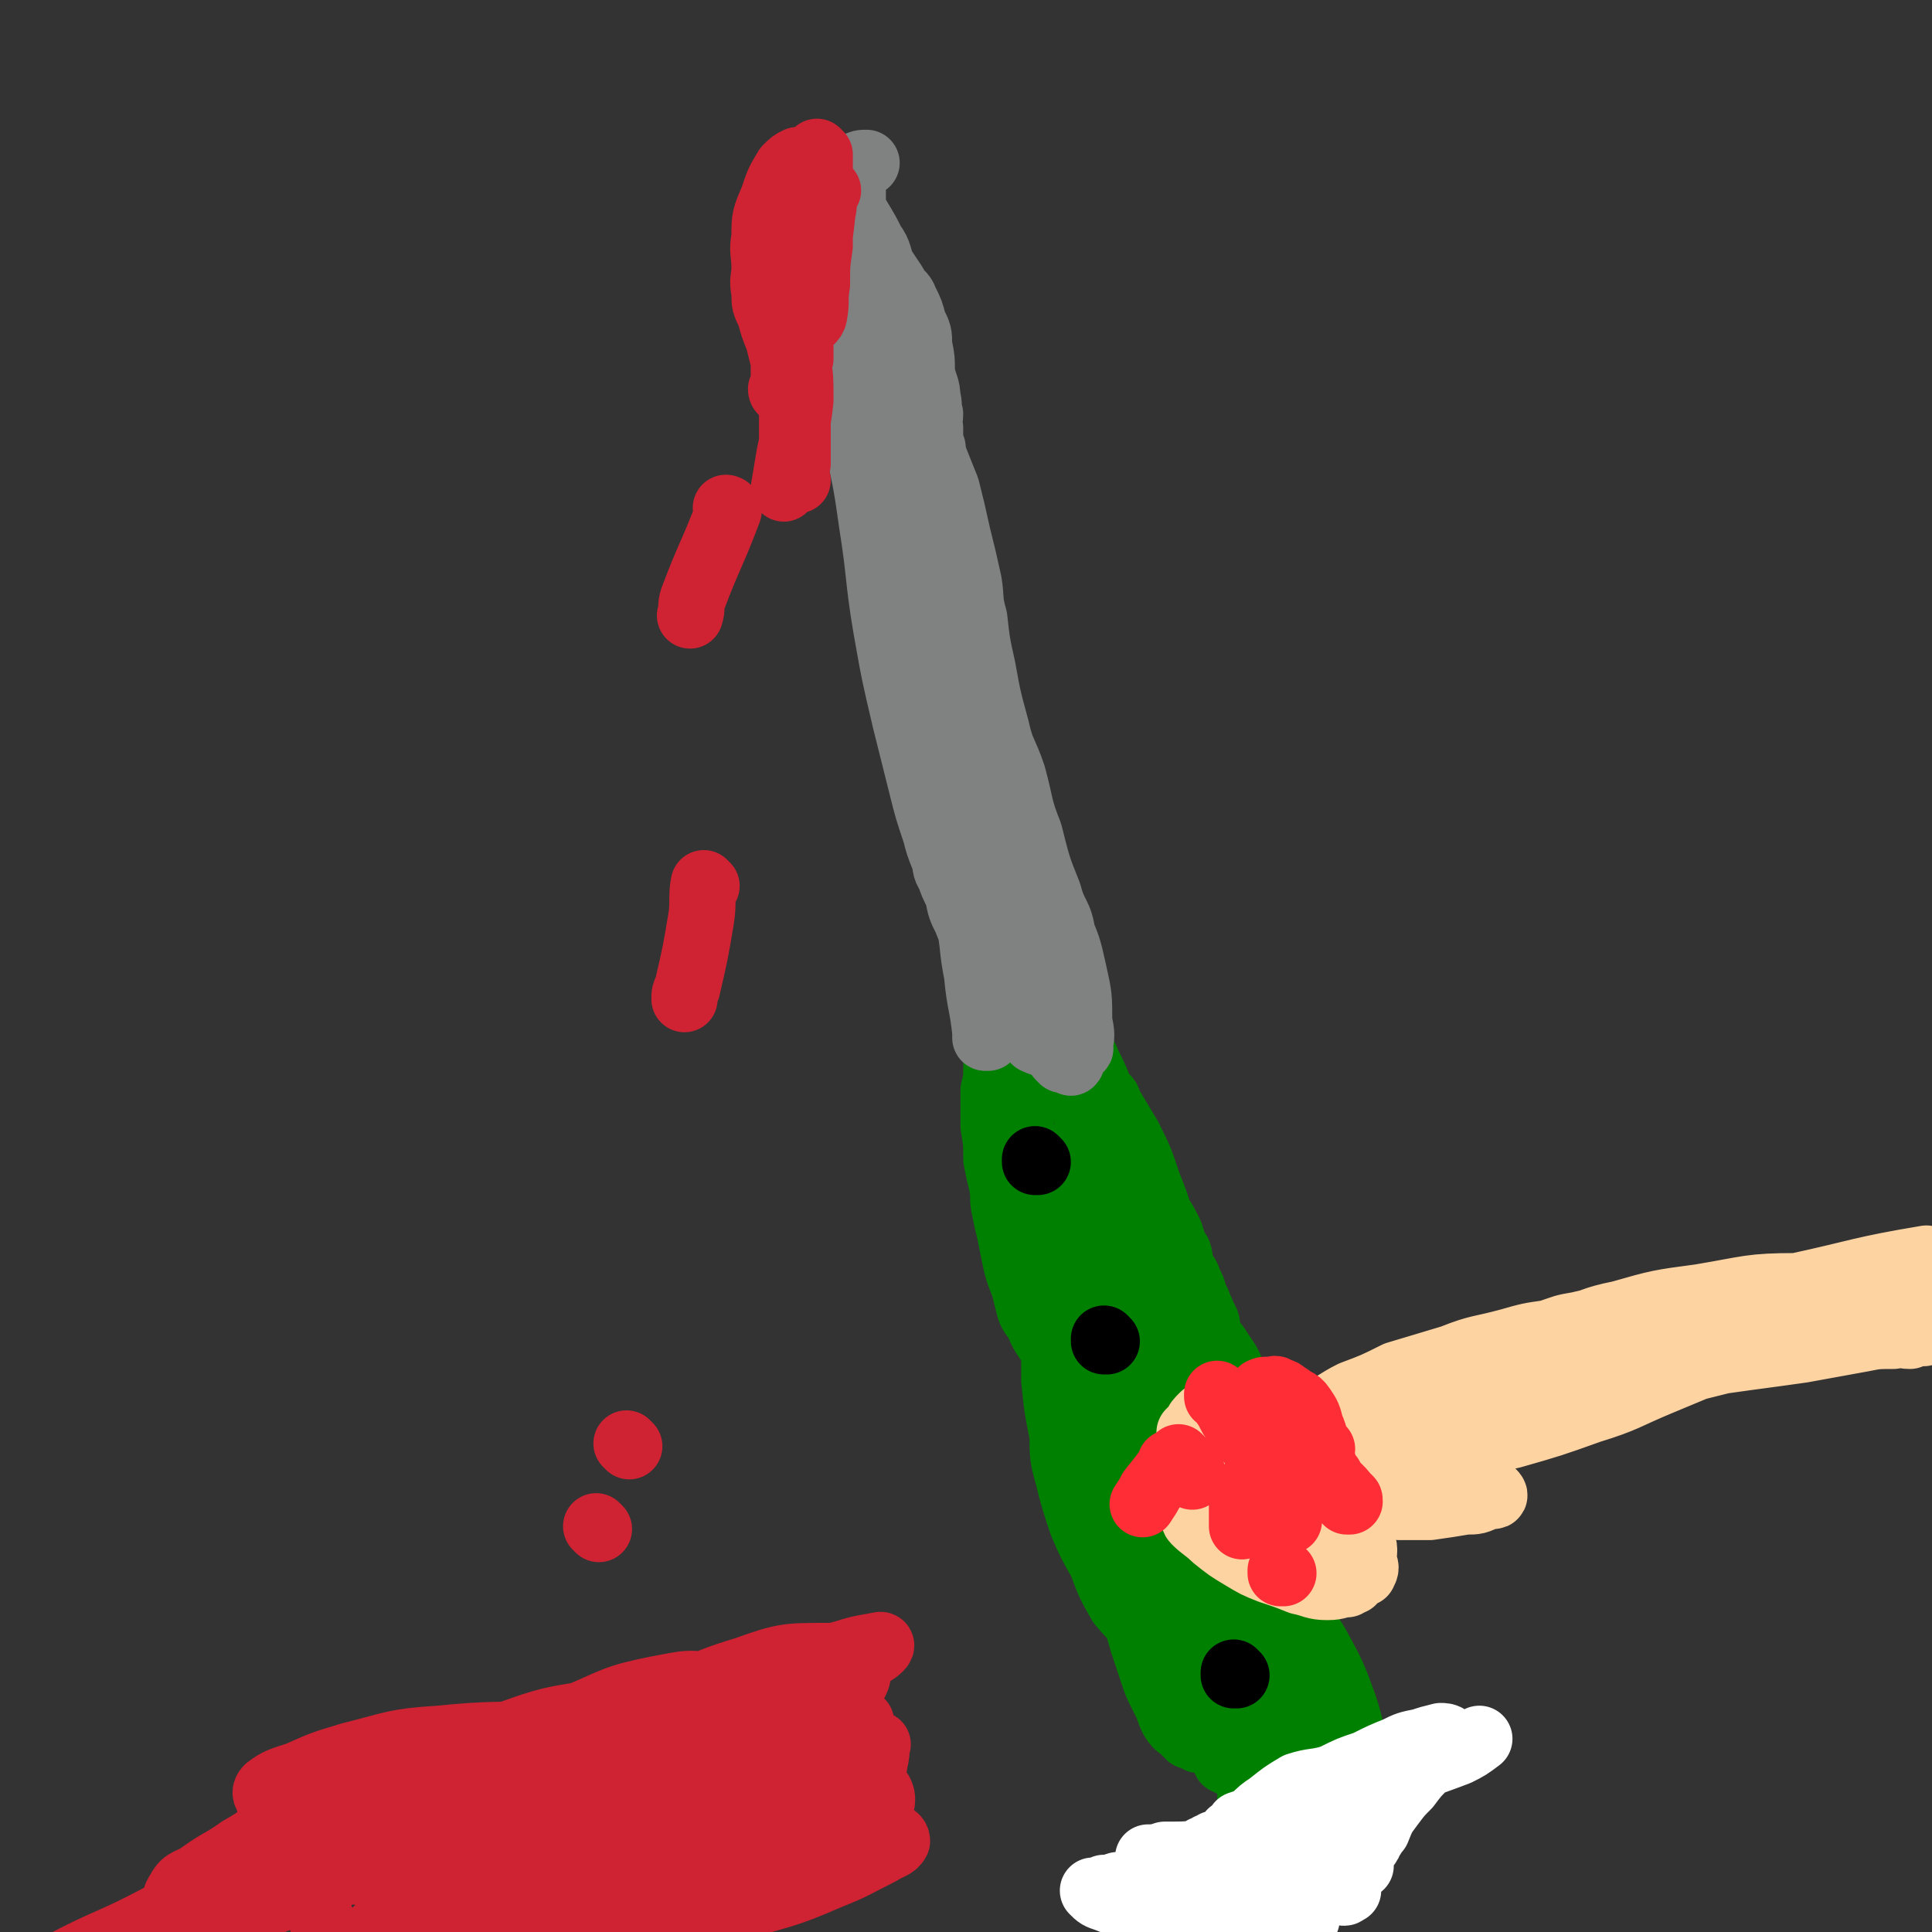
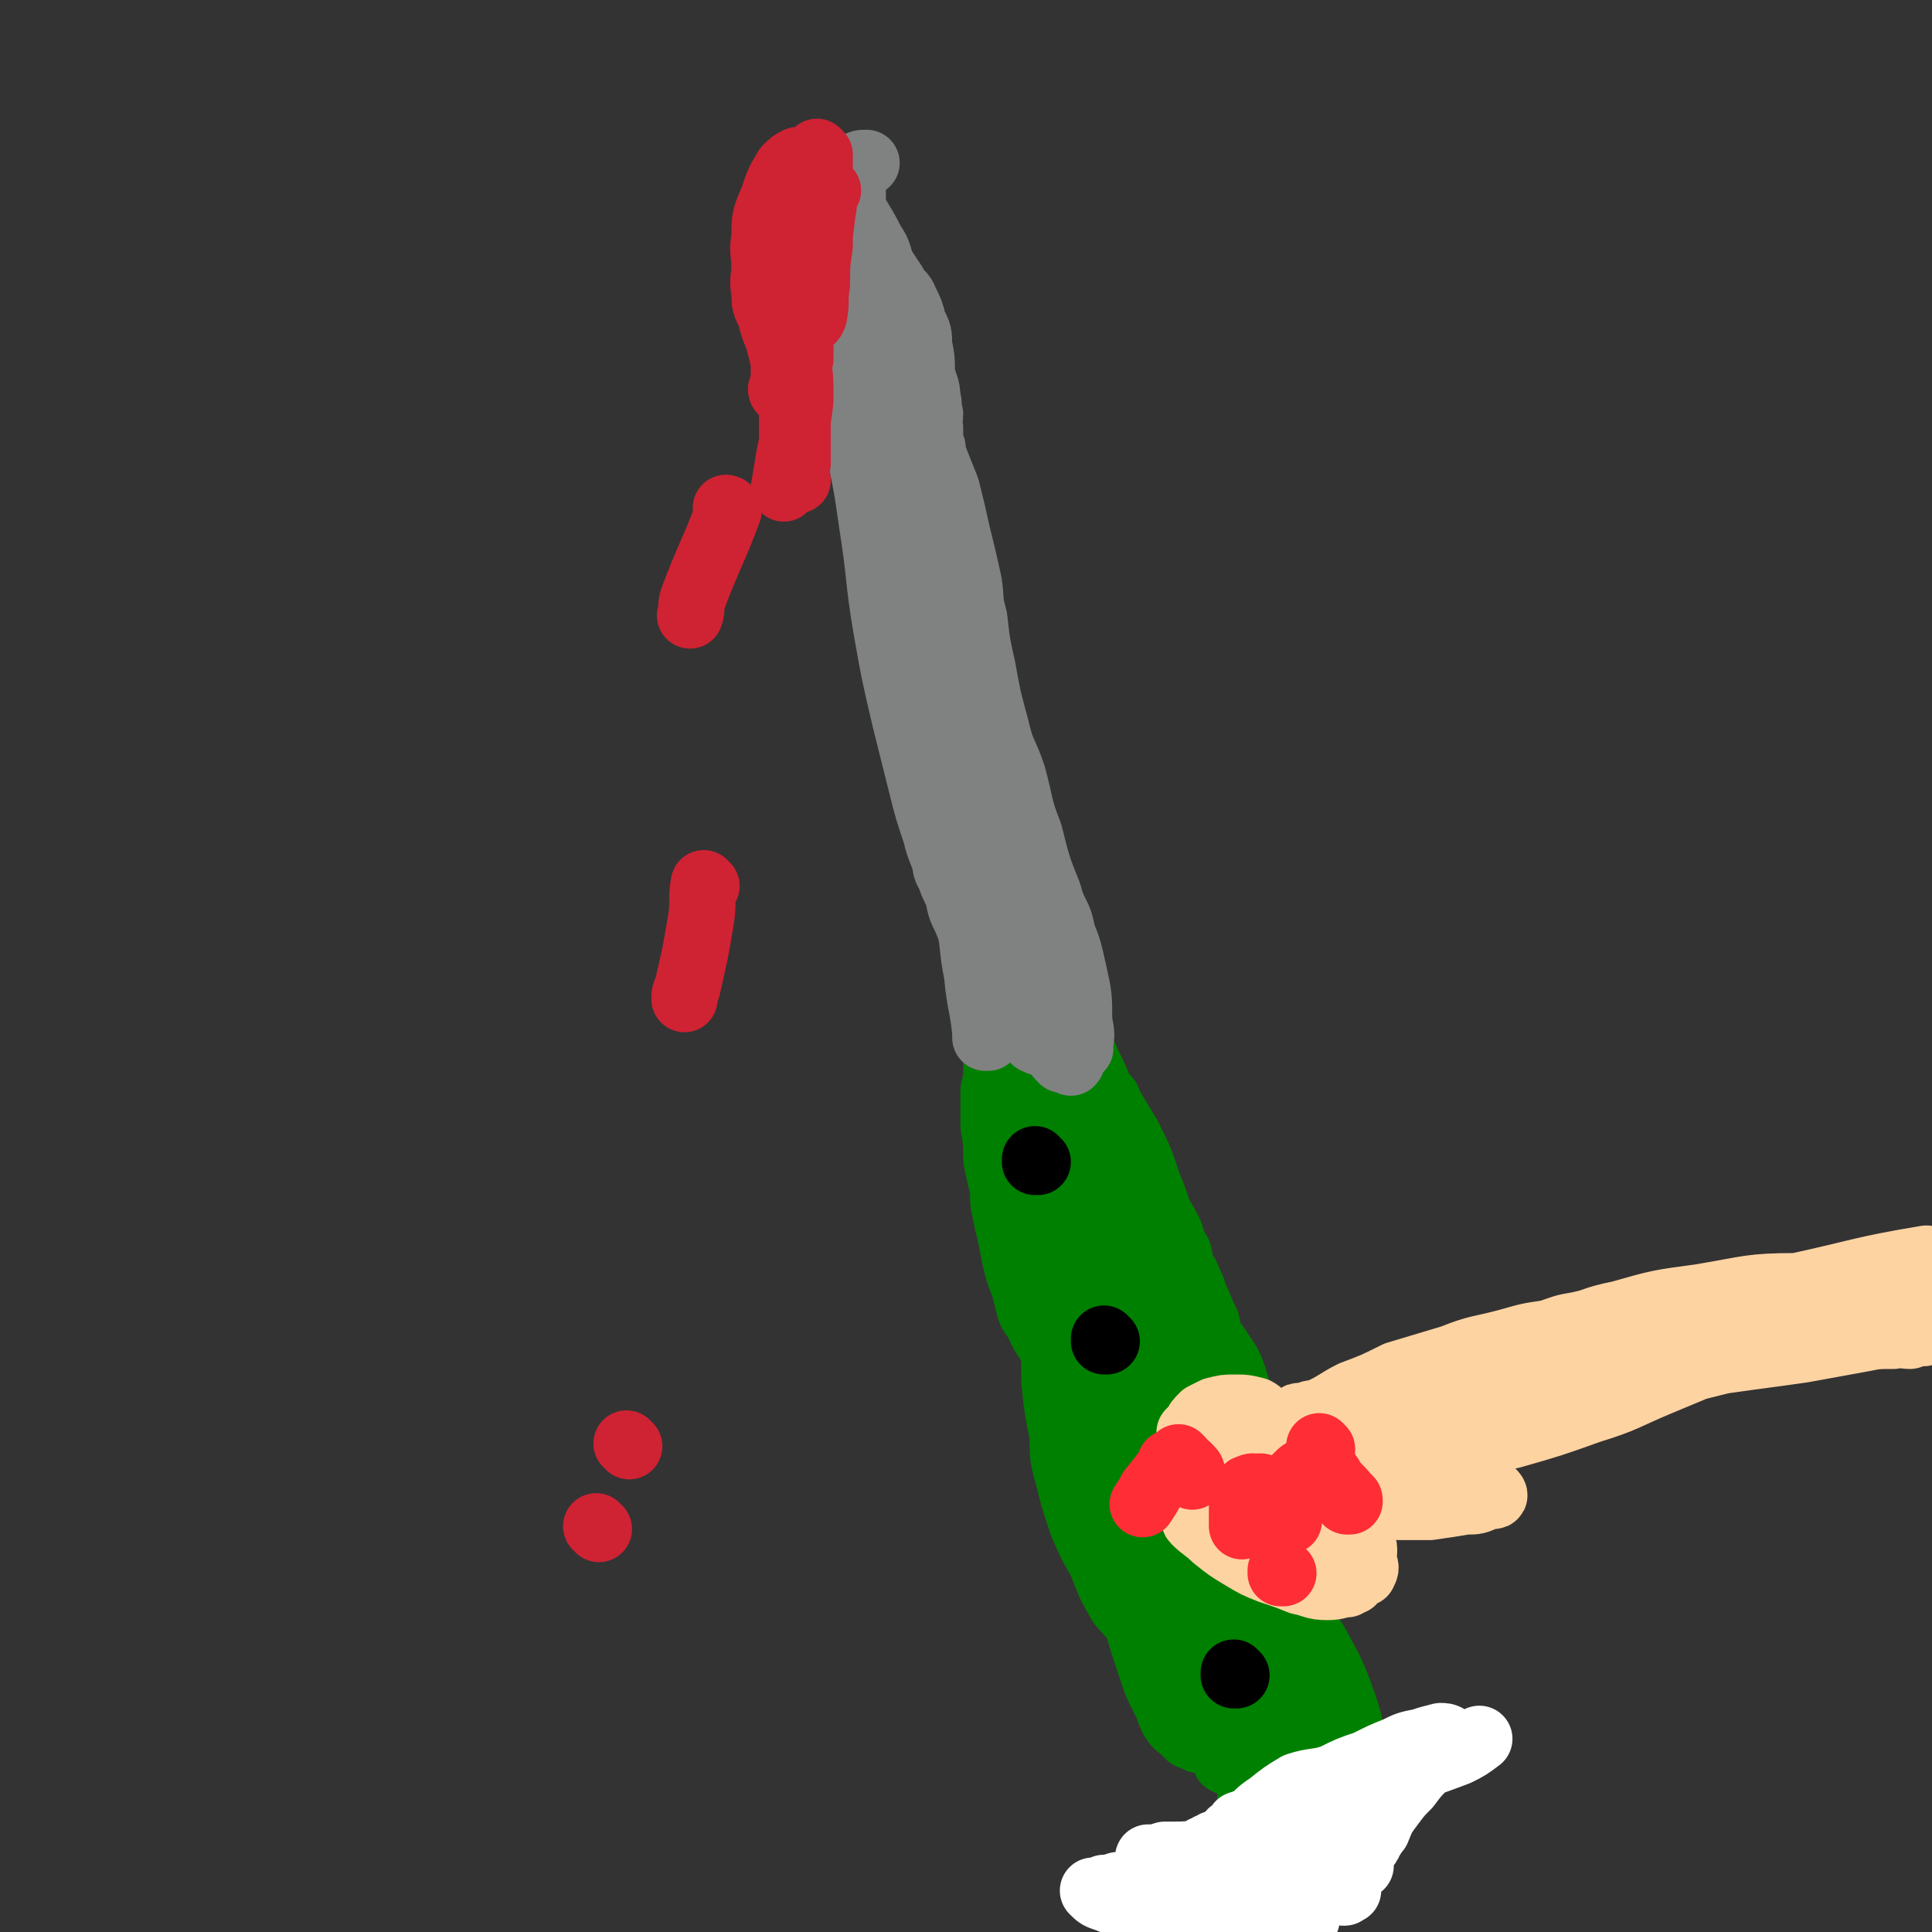
<svg xmlns="http://www.w3.org/2000/svg" viewBox="0 0 700 700" version="1.1">
  <rect x="0" y="0" width="700" height="700" fill="#333333" stroke="none" />
  <g fill="none" stroke="#008000" stroke-width="24" stroke-linecap="round" stroke-linejoin="round">
    <path d="M418,437c0,0 -1,-1 -1,-1 0,0 0,0 0,1 0,0 0,0 0,0 1,0 0,-1 0,-1 0,0 0,0 0,1 0,0 0,0 0,0 1,0 0,-1 0,-1 0,0 0,0 0,1 0,0 0,0 0,0 1,0 0,-1 0,-1 0,0 0,0 0,1 0,0 0,0 0,0 2,1 2,1 3,3 2,3 2,3 4,7 1,3 1,4 3,7 1,3 0,3 1,6 2,2 2,2 3,5 2,3 1,4 3,7 1,3 1,2 2,5 2,3 1,3 2,7 2,4 2,4 4,8 1,5 0,5 1,10 1,5 1,5 2,11 1,4 1,4 2,8 1,3 2,3 2,7 1,2 0,2 0,4 1,3 1,3 1,6 1,3 1,3 2,5 1,4 1,4 2,9 1,4 1,4 2,9 2,4 2,4 3,8 1,5 1,5 2,9 2,4 3,4 4,8 2,3 2,3 3,6 2,4 2,4 3,7 2,4 2,4 4,7 2,4 2,4 3,7 1,3 1,3 2,6 1,3 2,3 3,5 1,2 1,2 2,4 1,2 1,2 2,4 1,2 2,2 3,3 1,1 1,1 1,2 1,1 1,1 1,1 1,1 1,0 1,0 1,1 1,1 1,1 0,0 0,0 0,0 1,1 0,0 0,0 0,0 0,0 0,0 0,0 0,0 0,0 1,1 0,1 0,0 -2,-3 -2,-3 -3,-6 -3,-5 -3,-5 -5,-10 -3,-7 -3,-7 -7,-14 -3,-6 -3,-6 -6,-11 -3,-5 -3,-5 -6,-10 -3,-5 -3,-4 -5,-9 -2,-4 -2,-4 -3,-9 -2,-6 -2,-6 -4,-11 -1,-5 -1,-5 -2,-10 -1,-3 -2,-3 -2,-7 -1,-3 -1,-3 -2,-6 -1,-6 0,-6 -1,-11 -2,-7 -1,-7 -3,-13 -2,-7 -2,-7 -4,-13 -2,-5 -2,-5 -4,-9 -2,-4 -2,-4 -4,-7 -3,-6 -3,-6 -5,-11 -2,-7 -2,-7 -4,-14 -2,-5 -1,-5 -3,-10 -1,-4 -1,-4 -2,-8 -1,-3 -1,-3 -2,-5 -1,-1 -1,-1 -1,-2 -1,-1 -1,-1 -1,-2 0,-1 0,-1 -1,-1 0,0 0,0 0,0 0,0 0,0 -1,0 0,0 0,0 0,0 1,0 0,-1 0,-1 0,0 0,0 0,1 1,1 1,1 1,2 2,4 2,4 3,8 3,9 2,9 5,18 2,8 2,8 4,16 2,6 1,7 3,13 3,8 3,7 6,15 3,7 2,7 5,15 1,6 1,6 3,11 3,7 3,7 6,13 3,9 3,9 6,18 3,8 3,8 6,16 3,8 4,8 7,15 4,9 3,9 7,18 3,7 3,7 6,15 2,6 2,7 4,13 2,3 2,3 4,6 1,2 1,2 1,3 1,1 1,1 1,1 0,0 0,0 0,0 0,1 0,1 0,1 1,1 1,0 1,0 0,0 0,0 0,0 1,1 0,0 0,0 0,0 0,0 0,0 0,0 0,0 0,0 1,1 0,0 0,0 0,0 0,1 0,0 0,-3 0,-3 -1,-7 -2,-9 -1,-9 -5,-17 -3,-10 -4,-10 -8,-19 -4,-7 -4,-7 -8,-14 -4,-6 -5,-6 -8,-12 -3,-7 -3,-7 -6,-15 -2,-6 -2,-6 -3,-13 -1,-6 0,-6 -1,-12 0,-10 1,-10 -1,-19 -1,-10 -1,-10 -4,-20 -2,-6 -3,-6 -6,-11 -3,-4 -5,-3 -8,-8 -4,-5 -4,-5 -7,-11 -4,-8 -3,-9 -6,-17 -4,-9 -4,-9 -7,-18 -3,-7 -3,-7 -5,-15 -2,-5 -2,-5 -4,-10 -1,-4 -1,-4 -2,-7 0,-1 0,-1 -1,-3 0,0 0,0 0,0 0,0 0,0 0,0 1,0 0,-1 0,-1 0,1 1,2 2,4 3,5 3,5 6,10 4,8 4,8 7,17 5,12 4,13 8,25 3,12 4,11 7,23 3,9 3,9 6,19 3,9 3,9 6,18 2,7 1,7 3,14 1,5 1,5 3,10 2,7 3,6 5,13 2,8 2,9 4,17 1,6 1,6 3,13 1,4 2,4 3,8 3,4 3,4 5,9 2,5 2,5 4,10 1,4 1,4 2,8 2,3 2,3 5,7 1,2 1,2 2,5 2,2 2,2 3,4 1,1 1,1 2,2 1,0 1,0 2,1 1,0 1,0 1,1 0,0 0,0 0,0 1,-1 1,-1 1,-1 0,0 0,0 0,0 -2,-8 -1,-8 -4,-17 -4,-11 -4,-11 -10,-22 -6,-10 -7,-8 -13,-18 -7,-11 -5,-12 -12,-23 -6,-9 -8,-8 -14,-17 -7,-10 -7,-10 -13,-21 -7,-12 -7,-12 -12,-24 -5,-10 -6,-10 -9,-20 -3,-11 -1,-11 -3,-22 -2,-8 -3,-8 -4,-17 -2,-11 -2,-11 -3,-22 0,-9 0,-9 -1,-18 0,-5 0,-5 -1,-10 -1,-2 -1,-2 -2,-4 0,0 0,0 0,0 0,0 0,0 0,0 1,0 0,-1 0,-1 0,0 0,0 0,1 2,2 3,2 4,5 4,8 4,8 6,17 3,8 2,9 4,17 3,12 3,12 6,24 3,12 3,12 7,23 3,9 4,9 7,18 4,12 4,12 9,24 4,10 4,10 8,20 4,10 3,10 7,21 2,8 2,8 5,17 3,7 3,7 6,14 2,7 2,7 5,13 3,6 3,6 6,13 2,6 2,6 5,13 2,4 2,4 5,8 1,1 1,2 2,3 1,1 1,1 2,1 1,1 1,1 1,1 1,1 1,1 1,1 0,0 0,0 0,0 -1,-2 -1,-3 -2,-5 -5,-13 -5,-13 -11,-26 -8,-19 -9,-19 -16,-38 -8,-23 -5,-23 -14,-46 -6,-17 -6,-18 -15,-34 -5,-9 -7,-8 -13,-16 -4,-5 -3,-5 -7,-9 -1,-2 -2,-2 -3,-4 -1,-1 -1,-1 -1,-2 -1,-2 -1,-2 -1,-3 -1,-1 -1,-1 -1,-2 -1,-1 0,-1 -1,-2 0,-1 1,-1 0,-1 0,-1 0,0 -1,0 0,0 0,0 0,0 1,0 0,-1 0,-1 1,3 2,4 3,8 2,11 2,11 5,22 4,13 4,14 9,26 6,13 6,13 12,25 6,12 6,11 12,22 4,9 4,9 8,18 3,7 3,7 6,13 3,6 3,6 6,11 3,6 3,6 5,12 3,6 3,6 6,12 2,5 2,5 5,11 2,3 2,3 3,7 1,2 2,2 3,3 1,2 1,1 1,2 1,1 1,1 1,2 1,1 1,0 1,1 1,0 1,0 1,1 0,0 0,0 0,0 0,0 0,0 0,0 1,1 0,0 0,0 0,0 0,0 0,0 0,0 0,0 0,0 1,1 0,0 0,0 0,0 0,0 0,0 0,0 0,0 0,0 1,1 0,0 0,0 0,0 0,0 0,0 0,0 0,0 0,0 -1,0 -1,0 -2,0 -2,0 -2,0 -3,0 -1,0 -1,0 -2,0 -1,0 -1,0 -2,0 -1,0 -1,1 -2,0 -2,0 -2,0 -3,-1 -3,-1 -3,-2 -6,-4 -3,-3 -3,-3 -6,-6 -2,-1 -2,-1 -3,-3 -1,-1 0,-1 -1,-3 0,-1 0,-1 -1,-2 0,0 0,0 -1,-1 0,0 0,0 0,-1 0,0 0,0 0,0 1,1 0,0 0,0 0,0 0,0 0,0 0,1 -1,0 -1,0 0,2 0,2 0,4 0,4 1,4 0,9 0,10 0,10 -1,19 0,10 0,10 0,20 0,6 1,6 0,11 0,3 0,3 -1,6 0,1 1,1 0,1 0,1 -1,1 -1,1 0,1 1,1 0,1 0,1 0,1 -1,1 0,1 0,1 0,1 0,0 0,0 0,0 0,1 0,1 -1,2 0,0 0,0 0,0 1,0 0,-1 0,-1 0,0 0,0 0,1 0,0 0,0 0,0 1,0 0,-1 0,-1 0,0 0,0 0,1 0,0 0,0 0,0 0,0 0,0 -1,-1 " />
    <path d="M463,681c0,0 -1,-1 -1,-1 0,0 0,0 0,0 0,0 0,0 0,0 1,1 0,0 0,0 0,0 0,0 0,0 0,0 0,0 0,0 1,1 0,0 0,0 0,0 0,1 0,0 -1,-4 -2,-5 -3,-10 -1,-7 -1,-7 -2,-14 -1,-5 -1,-5 -2,-9 -2,-8 -1,-8 -3,-16 -2,-11 -2,-11 -5,-22 -3,-9 -4,-9 -7,-18 -4,-13 -4,-13 -7,-26 -3,-8 -3,-8 -6,-17 -1,-4 -2,-4 -4,-9 -2,-5 -2,-5 -4,-11 -4,-8 -4,-8 -7,-17 -3,-8 -3,-8 -5,-16 -1,-7 -1,-7 -3,-14 -1,-5 -1,-5 -2,-10 -1,-5 -1,-5 -2,-10 -1,-5 -1,-5 -3,-10 -1,-4 -1,-4 -3,-8 -1,-2 -1,-2 -3,-5 -1,-2 -1,-2 -3,-4 -1,-1 -1,-1 -2,-2 0,0 0,0 -1,0 0,0 0,0 0,0 1,0 0,-1 0,-1 0,0 2,1 2,2 2,11 2,12 4,24 3,16 3,16 5,33 3,17 3,17 5,34 3,17 2,17 5,34 2,12 2,12 4,23 2,7 2,7 4,14 2,6 2,6 4,12 1,3 1,3 3,7 1,2 1,2 2,4 1,3 1,3 2,5 2,3 2,2 4,4 1,1 1,1 2,2 1,0 1,0 2,0 1,1 1,2 2,1 2,-3 2,-4 3,-8 1,-18 1,-18 -1,-36 -1,-20 -2,-20 -6,-40 -4,-19 -5,-19 -10,-37 -5,-19 -5,-20 -10,-39 -3,-12 -3,-12 -7,-23 -2,-7 -2,-7 -4,-13 -1,-4 -1,-4 -3,-7 -1,-3 -1,-3 -3,-5 0,-1 0,-1 -1,-2 0,0 0,0 -1,0 0,0 0,0 0,0 1,0 0,-1 0,-1 0,0 0,0 -1,1 -1,2 -1,2 -2,4 -2,11 -2,11 -4,23 -2,12 -2,12 -3,25 0,14 0,14 0,28 1,10 1,10 3,20 0,7 0,8 2,15 2,8 2,8 5,17 3,7 3,7 7,14 3,8 3,8 7,15 5,6 6,6 11,12 6,7 5,7 11,14 6,7 6,7 11,14 4,3 4,3 7,7 2,2 2,3 5,5 1,1 1,1 3,2 1,0 2,1 3,-1 2,-4 2,-5 2,-10 2,-10 2,-10 1,-21 0,-8 0,-8 -2,-17 -2,-11 -2,-11 -6,-21 -4,-11 -5,-11 -11,-22 -8,-13 -10,-12 -17,-26 -7,-14 -7,-14 -12,-29 -5,-16 -4,-17 -9,-33 -3,-10 -3,-11 -8,-20 -2,-5 -3,-5 -6,-8 -1,-2 -1,-2 -3,-3 -1,-1 -1,-1 -2,-2 0,0 0,0 0,0 1,0 0,-1 0,-1 0,0 0,1 0,2 2,7 3,7 4,14 4,14 3,14 7,29 3,16 3,17 7,33 3,14 3,14 7,27 4,11 5,11 9,21 5,11 4,11 9,21 2,5 2,5 4,9 3,5 3,5 5,8 3,4 4,4 6,8 3,3 3,3 5,6 2,4 2,4 3,7 1,2 1,2 2,4 1,0 1,2 1,1 1,-1 2,-2 2,-5 2,-14 1,-14 1,-28 0,-16 0,-16 -1,-31 0,-8 1,-8 -1,-16 -1,-9 -1,-9 -3,-17 -3,-9 -3,-10 -8,-18 -5,-9 -7,-8 -13,-16 -6,-9 -6,-9 -12,-18 -5,-8 -5,-8 -10,-16 -4,-6 -3,-6 -7,-12 -3,-4 -3,-4 -7,-7 -3,-3 -4,-2 -7,-4 -4,-2 -4,-2 -8,-4 -3,-1 -3,-1 -5,-2 -2,-1 -2,-1 -3,-1 -2,-1 -2,-1 -3,-1 -1,-1 -1,-1 -2,-1 0,0 0,0 -1,0 0,0 0,0 0,0 0,0 0,0 -1,0 0,0 0,0 0,0 1,0 0,-1 0,-1 0,0 0,0 0,1 0,0 0,0 0,0 1,-1 1,-1 1,-1 1,-1 1,-1 1,-1 1,-1 0,-1 0,-1 1,-1 1,-1 1,-1 1,-1 1,-1 1,-1 1,-2 2,-2 2,-4 1,-3 0,-4 0,-7 1,-4 0,-4 0,-7 0,-2 1,-2 0,-3 0,-1 0,-1 0,-2 -1,-1 -1,-1 -1,-1 -1,0 -1,0 -1,0 -1,0 -1,0 -2,0 -2,0 -2,0 -3,0 -1,0 -1,0 -2,0 0,0 0,0 0,0 0,1 1,1 0,1 0,5 0,5 -1,9 0,7 0,7 0,13 1,6 1,6 1,12 1,5 1,5 2,9 1,5 0,5 1,9 1,5 1,5 2,9 1,5 1,5 2,10 1,4 1,4 3,9 1,4 1,4 2,8 1,3 2,3 3,5 2,5 2,4 5,9 2,5 2,5 5,10 2,5 2,5 4,11 1,4 1,5 2,9 1,4 1,4 2,8 1,3 1,3 1,5 1,3 1,3 2,6 1,4 1,4 2,8 1,5 1,5 2,9 1,5 1,5 2,10 1,5 1,5 3,9 1,3 1,3 2,6 1,3 1,3 2,5 1,3 2,3 3,6 2,4 1,4 3,7 1,3 1,3 3,5 1,2 1,2 2,5 2,2 2,2 3,4 1,2 2,2 3,4 2,2 2,2 4,5 2,2 2,2 3,4 2,2 2,2 3,4 2,2 1,2 3,4 1,1 1,1 2,2 0,1 0,1 1,1 0,1 0,1 1,1 0,1 0,1 0,2 1,0 1,0 1,0 1,1 1,1 1,1 1,0 1,0 2,0 0,1 0,1 1,1 1,2 1,2 2,3 1,1 1,1 3,2 1,1 1,0 2,1 1,0 1,0 2,0 0,1 0,1 0,1 1,1 2,1 3,1 1,1 1,1 2,1 0,1 0,0 0,0 1,1 1,1 1,1 1,1 1,0 1,0 2,0 2,0 3,0 0,0 0,0 0,0 2,0 2,0 3,0 1,0 1,0 2,0 0,0 0,0 1,0 0,0 0,0 1,0 0,0 0,0 0,0 0,0 0,0 0,0 1,0 1,0 2,0 0,0 0,0 1,0 0,0 0,0 0,0 0,0 0,0 0,0 0,0 0,0 0,0 0,0 0,0 0,-1 0,-2 0,-2 -1,-4 -1,-4 -2,-3 -4,-7 -3,-4 -3,-3 -5,-7 -3,-6 -3,-7 -5,-13 -2,-5 -2,-5 -4,-11 -1,-4 -2,-4 -3,-8 -1,-5 -1,-5 -2,-9 -1,-5 0,-6 -1,-11 -1,-5 -1,-5 -2,-11 -1,-7 0,-7 -2,-14 -2,-7 -2,-7 -5,-13 -3,-5 -3,-4 -6,-9 -4,-7 -5,-7 -8,-14 -4,-7 -4,-7 -7,-15 -3,-5 -3,-5 -6,-10 -3,-5 -4,-5 -6,-10 -3,-6 -2,-6 -4,-11 -2,-6 -2,-6 -4,-12 -1,-5 -1,-5 -2,-11 0,-4 1,-4 0,-8 0,-3 0,-3 -1,-6 0,-2 0,-2 -1,-5 0,-2 0,-2 -1,-5 0,-2 0,-2 -1,-5 0,-1 0,-1 -1,-2 0,-2 0,-1 -1,-3 0,0 0,0 0,-1 0,0 0,0 0,0 0,-1 0,-1 -1,-1 0,0 0,0 0,0 1,0 0,-1 0,-1 0,0 0,0 0,1 " />
  </g>
  <g fill="none" stroke="#FFFFFF" stroke-width="24" stroke-linecap="round" stroke-linejoin="round">
    <path d="M417,674c0,0 -1,-1 -1,-1 0,0 0,0 0,0 0,0 0,0 0,0 1,1 0,0 0,0 0,0 0,0 0,0 0,0 0,0 0,0 3,0 3,0 6,-1 8,0 8,0 15,-1 4,0 4,0 7,0 4,0 4,0 7,0 5,1 5,2 10,3 5,2 5,2 10,3 4,1 4,1 7,2 2,1 2,1 4,2 2,1 2,1 3,2 1,1 1,1 1,1 1,1 1,0 1,0 0,0 0,0 0,0 1,0 1,0 1,0 0,0 0,0 0,0 0,1 1,1 0,1 -1,1 -1,1 -2,0 -7,0 -6,0 -13,0 -9,-1 -9,-1 -18,-1 -11,-1 -11,-1 -23,-1 -9,0 -9,0 -18,0 -5,0 -5,0 -9,0 -3,1 -3,1 -5,1 -1,1 -1,1 -2,1 -1,0 -1,0 -2,0 0,0 0,0 0,0 1,1 0,0 0,0 0,0 0,0 0,0 2,2 2,2 5,3 5,2 5,2 11,4 6,2 6,1 13,2 6,1 6,2 12,2 6,1 6,0 12,0 4,1 4,1 8,0 4,0 4,0 7,0 3,0 3,0 5,-1 1,0 1,0 2,0 1,0 1,0 1,0 1,0 1,0 1,0 0,0 0,0 0,0 1,1 0,0 0,0 0,0 0,0 0,0 0,0 0,0 0,0 1,1 0,0 0,0 -2,0 -2,0 -3,0 -6,-1 -6,-2 -12,-2 -8,-1 -8,0 -15,-1 -7,0 -7,0 -14,0 -4,0 -4,0 -9,0 -2,0 -2,0 -4,0 -1,0 -1,0 -2,0 0,0 0,0 0,0 1,1 0,0 0,0 0,0 0,0 0,0 2,0 2,0 3,0 5,-1 5,-1 10,-2 7,-1 7,-1 14,-3 7,-1 7,-2 14,-3 8,-2 8,-2 15,-3 6,-1 6,-1 11,-2 4,-1 4,-1 7,-2 2,0 2,0 4,-1 0,0 0,0 1,0 0,0 0,0 0,0 0,0 0,0 0,0 -3,0 -3,0 -6,0 -7,0 -7,0 -14,0 -6,0 -6,0 -12,0 -4,0 -4,0 -8,0 -4,0 -4,0 -7,0 -3,0 -3,0 -6,0 -3,0 -3,0 -7,0 -2,0 -2,0 -4,0 -2,0 -2,0 -3,0 0,0 0,0 -1,0 0,0 0,0 0,0 0,1 0,0 0,0 -1,0 0,0 0,0 1,1 1,0 2,0 1,0 1,0 3,0 3,1 3,2 6,3 4,1 4,1 7,2 4,0 4,0 7,0 3,1 3,1 6,1 4,1 4,2 7,2 3,0 3,0 6,-1 3,0 3,0 6,-1 3,0 3,0 6,-2 3,-1 3,-1 5,-3 1,-1 1,-1 2,-2 0,0 1,0 2,-1 1,0 0,-1 1,-2 1,0 1,0 2,-1 1,-1 1,-1 2,-2 1,-1 1,-1 1,-2 2,-2 1,-2 3,-4 2,-5 2,-5 5,-9 3,-4 3,-4 6,-7 3,-4 3,-4 6,-7 2,-2 2,-2 4,-4 0,0 0,0 0,-1 1,0 1,0 1,-1 1,0 1,0 1,-1 1,0 1,0 1,-1 1,0 1,0 1,-1 1,0 0,0 0,-1 0,0 0,0 0,0 1,0 1,0 1,0 0,0 0,0 0,0 1,1 0,0 0,0 -1,-1 -2,-1 -3,-1 -4,1 -4,1 -7,2 -5,1 -5,1 -9,3 -5,2 -5,2 -11,5 -6,2 -6,2 -12,5 -6,2 -7,1 -13,3 -5,3 -5,3 -10,7 -3,2 -3,2 -6,5 -2,1 -2,1 -5,2 -1,2 -1,2 -3,3 -1,2 -1,2 -3,3 -1,0 -1,1 -3,1 -1,1 -1,1 -2,1 -1,1 -1,1 -2,1 0,1 0,1 -1,1 0,0 0,0 0,0 0,0 0,0 0,0 0,1 0,1 -1,1 0,0 0,0 0,0 1,1 0,0 0,0 0,0 0,0 0,0 0,0 0,0 0,0 3,-1 3,0 5,-2 4,-1 4,-1 8,-3 6,-3 6,-4 12,-6 8,-4 8,-4 17,-7 9,-4 9,-4 17,-7 9,-3 9,-3 18,-6 9,-3 9,-3 17,-6 4,-2 4,-2 8,-5 0,0 0,0 0,0 " />
  </g>
  <g fill="none" stroke="#000000" stroke-width="24" stroke-linecap="round" stroke-linejoin="round">
    <path d="M376,421c0,0 -1,-1 -1,-1 0,0 0,0 0,1 0,0 0,0 0,0 1,0 0,-1 0,-1 0,0 0,0 0,1 0,0 0,0 0,0 1,0 0,-1 0,-1 " />
    <path d="M401,486c0,0 -1,-1 -1,-1 0,0 0,0 0,1 0,0 0,0 0,0 1,0 0,-1 0,-1 0,0 0,0 0,1 0,0 0,0 0,0 1,0 0,-1 0,-1 0,0 0,0 0,1 0,0 0,0 0,0 " />
    <path d="M428,540c0,0 -1,-1 -1,-1 0,0 0,0 0,1 0,0 0,0 0,0 1,0 0,-1 0,-1 0,0 0,0 0,1 0,0 0,0 0,0 1,0 0,-1 0,-1 " />
    <path d="M448,607c0,0 -1,-1 -1,-1 0,0 0,0 0,1 0,0 0,0 0,0 1,0 0,-1 0,-1 0,0 0,0 0,1 0,0 0,0 0,0 1,0 0,-1 0,-1 " />
  </g>
  <g fill="none" stroke="#808282" stroke-width="24" stroke-linecap="round" stroke-linejoin="round">
    <path d="M358,376c0,0 -1,-1 -1,-1 0,0 0,0 0,1 0,0 0,0 0,0 1,0 0,-1 0,-1 0,0 0,0 0,1 0,0 0,0 0,0 1,0 0,0 0,-1 0,0 1,0 0,-1 -1,-10 -2,-10 -3,-21 -2,-10 -1,-10 -3,-19 -1,-6 -1,-6 -2,-12 -1,-7 -2,-7 -3,-14 -2,-9 -1,-9 -3,-18 -2,-8 -2,-7 -4,-15 -2,-10 -1,-10 -3,-19 -2,-9 -2,-9 -4,-18 -2,-6 -1,-6 -3,-12 -1,-5 -1,-5 -3,-10 -1,-4 -2,-4 -3,-8 -2,-5 -2,-5 -3,-10 -1,-7 -1,-7 -2,-13 -1,-4 -1,-4 -2,-8 -1,-4 0,-4 -2,-7 -1,-3 -1,-3 -3,-6 0,-2 0,-2 0,-4 -1,-1 -1,-1 -1,-2 -1,-1 -1,-1 -2,-2 0,-1 0,-1 1,-2 0,-1 0,-1 0,-1 0,0 0,0 0,0 0,0 -1,-1 -1,-1 0,0 0,1 1,1 0,0 0,0 0,0 1,4 1,4 2,9 3,14 3,14 5,28 3,19 2,19 5,37 3,17 3,17 7,34 3,12 3,12 6,24 2,8 2,8 5,17 1,4 1,4 3,9 1,3 0,3 2,6 1,3 1,3 3,7 1,5 1,5 3,9 2,5 2,5 4,10 1,4 1,4 3,9 1,4 1,3 3,7 1,3 1,3 2,6 2,2 2,3 5,5 2,2 2,2 5,4 2,1 1,1 3,3 2,1 3,1 5,2 1,1 1,1 3,2 1,1 0,1 1,2 1,0 1,0 1,1 1,0 1,0 3,1 0,0 0,0 0,0 0,0 0,0 0,0 1,-1 0,-1 0,-1 1,-4 1,-4 1,-8 0,-9 0,-9 -1,-18 -1,-10 0,-10 -3,-19 -1,-8 -3,-7 -5,-15 -4,-10 -4,-10 -7,-22 -4,-10 -3,-10 -6,-21 -3,-9 -4,-8 -6,-17 -3,-11 -3,-11 -5,-22 -2,-9 -2,-9 -3,-18 -2,-7 -1,-7 -2,-13 -2,-9 -2,-9 -4,-17 -2,-9 -2,-9 -4,-17 -2,-5 -2,-5 -4,-10 -2,-3 -2,-3 -4,-7 -1,-2 -1,-2 -2,-3 -1,-1 -1,-1 -2,-2 -1,-1 -1,-1 -1,-1 -1,-1 0,-1 0,-1 0,0 0,0 0,0 0,0 -1,-1 -1,-1 0,0 0,1 1,1 0,0 0,0 0,0 0,2 1,2 1,5 3,11 3,11 5,23 3,14 2,14 5,29 3,15 3,15 6,31 2,12 2,12 5,24 2,10 3,10 6,20 2,9 2,9 5,18 3,8 4,8 7,16 4,10 4,10 7,19 3,10 2,10 5,20 2,6 2,6 4,12 1,3 2,3 3,6 1,1 1,1 1,2 1,1 1,1 1,2 0,0 0,0 0,0 1,0 0,-1 0,-1 0,0 0,0 0,1 0,0 0,0 0,0 1,0 0,-1 0,-1 0,0 0,1 0,1 1,-5 1,-5 0,-10 0,-9 0,-9 -2,-18 -2,-9 -2,-9 -6,-18 -3,-7 -4,-7 -8,-14 -5,-9 -5,-9 -10,-19 -4,-10 -4,-10 -8,-20 -3,-8 -2,-9 -5,-18 -3,-11 -3,-11 -5,-22 -3,-9 -2,-9 -5,-18 -1,-6 -2,-6 -4,-11 -1,-6 -2,-6 -4,-11 -2,-5 -2,-5 -4,-10 -1,-4 -1,-4 -3,-8 -2,-3 -2,-3 -4,-5 -1,-3 -1,-3 -3,-5 -1,-2 -1,-1 -2,-3 -1,-1 -1,-1 -2,-2 0,0 0,0 0,-1 -1,0 -1,0 -1,0 0,0 0,0 0,-1 -1,0 0,0 0,0 -1,0 -1,0 -1,0 0,0 0,0 0,0 0,-1 0,-1 0,-1 0,0 0,0 0,0 0,0 -1,-1 -1,-1 1,2 2,3 4,6 3,8 2,8 5,16 4,13 4,13 8,25 5,14 5,14 8,28 3,10 3,10 5,21 2,8 3,8 5,17 3,8 3,8 5,15 3,6 3,6 5,12 3,5 3,5 5,10 3,5 4,5 7,9 3,5 2,5 5,9 3,4 3,4 5,7 2,2 2,1 3,3 0,1 0,1 0,2 1,0 1,-1 1,0 1,0 0,0 0,1 0,0 0,0 0,0 0,-2 0,-2 -1,-4 -3,-7 -4,-6 -7,-13 -4,-9 -3,-9 -6,-18 -4,-12 -4,-12 -7,-24 -3,-9 -2,-9 -4,-17 -2,-7 -2,-7 -4,-14 -2,-8 -2,-8 -3,-17 -2,-9 -2,-9 -3,-18 -1,-6 -1,-6 -2,-13 -1,-9 -1,-9 -3,-18 -1,-7 -1,-7 -3,-13 -1,-5 -2,-5 -3,-9 -1,-4 -1,-4 -2,-7 -2,-6 -2,-6 -4,-11 -3,-7 -2,-7 -5,-14 -2,-6 -2,-6 -5,-13 -2,-4 -2,-4 -4,-7 -1,-2 -1,-2 -2,-3 0,-1 1,-1 1,-1 -1,-1 -1,-1 -2,-1 0,0 0,0 0,0 1,0 0,-1 0,-1 0,0 0,1 0,1 0,0 0,0 0,0 1,0 0,-1 0,-1 0,0 0,1 0,1 0,0 0,0 0,0 1,0 0,-1 0,-1 0,0 1,0 2,1 0,0 0,0 1,1 1,2 2,2 3,4 2,5 1,6 3,11 1,6 2,6 3,12 1,5 0,6 1,12 0,4 0,4 0,7 0,3 -1,3 0,5 0,2 0,2 1,4 0,2 0,2 0,3 -1,2 -1,2 0,4 0,2 0,2 1,4 0,2 -1,2 0,3 0,3 0,2 1,5 0,1 0,1 0,3 0,1 0,1 0,3 0,0 0,0 0,1 0,0 0,0 0,1 0,0 0,0 0,0 0,0 -1,-1 -1,-1 0,0 1,1 1,1 -2,-2 -2,-2 -4,-4 -3,-6 -3,-6 -6,-11 -4,-6 -4,-6 -8,-12 -3,-6 -3,-6 -6,-12 -1,-4 -1,-4 -2,-8 -2,-5 -2,-5 -2,-10 -1,-6 -1,-6 0,-12 0,-5 0,-5 1,-10 0,-5 0,-5 1,-10 0,-6 0,-6 0,-11 0,-4 -1,-4 0,-8 0,-2 0,-2 1,-4 0,-2 0,-2 1,-3 0,-1 0,-1 0,-2 0,-1 0,-1 0,-1 0,0 0,0 0,0 0,0 0,0 1,0 0,0 0,0 0,0 0,0 -1,0 -1,-1 0,0 0,1 1,1 0,0 0,0 0,0 0,0 -1,-1 -1,-1 1,2 2,3 4,5 3,5 3,5 5,9 3,4 2,5 4,9 2,3 2,3 4,6 2,4 3,3 4,6 2,4 2,4 3,8 2,4 2,4 2,8 1,5 1,5 1,10 1,5 2,5 2,9 1,3 0,3 1,6 0,3 -1,3 0,5 0,3 0,3 0,5 1,2 1,2 1,4 1,3 1,3 1,5 1,2 1,2 1,4 1,2 0,2 1,4 0,1 0,1 0,2 0,1 0,1 0,2 0,0 0,0 0,0 0,0 0,0 0,1 0,0 0,0 0,0 0,0 -1,-1 -1,-1 0,0 1,1 1,1 -1,-1 -1,-2 -2,-3 -3,-4 -4,-4 -6,-8 -4,-6 -4,-6 -7,-12 -4,-8 -4,-8 -7,-17 -3,-7 -3,-7 -6,-15 -2,-6 -2,-6 -3,-12 -1,-4 -1,-4 -1,-8 -1,-5 0,-5 0,-10 -1,-5 0,-5 0,-10 0,-6 0,-6 0,-12 0,-5 0,-5 0,-9 0,-2 0,-2 0,-4 0,0 0,0 0,-1 0,0 0,0 0,0 0,-1 0,-1 1,-1 2,-1 2,-1 4,-1 " />
  </g>
  <g fill="none" stroke="#CF2233" stroke-width="24" stroke-linecap="round" stroke-linejoin="round">
    <path d="M300,69c0,0 -1,0 -1,-1 0,0 0,1 1,1 0,0 0,0 0,0 0,0 -1,0 -1,-1 0,0 0,1 1,1 0,0 0,0 0,0 0,0 -1,-1 -1,-1 -1,4 0,5 -1,9 -1,9 -1,9 -3,17 -1,5 -1,5 -2,9 0,3 0,3 1,6 0,2 0,2 0,4 0,0 0,0 0,1 0,1 0,1 0,1 0,0 0,0 0,1 0,0 0,0 0,0 0,0 -1,-1 -1,-1 0,0 0,1 1,1 0,0 1,-1 1,-2 1,-5 0,-5 1,-11 0,-7 0,-7 1,-14 0,-7 0,-7 0,-14 0,-5 0,-5 0,-10 0,-3 0,-3 0,-6 0,-1 0,-1 0,-3 0,0 0,0 0,0 0,0 0,0 0,0 0,0 -1,0 -1,-1 0,0 0,1 1,1 0,0 0,0 0,0 0,0 0,1 0,1 -2,7 -2,7 -4,15 -2,9 -2,9 -4,19 -1,5 -1,5 -2,11 0,3 0,3 0,5 -1,2 0,2 0,3 0,2 -1,2 0,3 0,3 0,3 1,5 0,3 0,3 1,5 0,2 0,2 1,4 0,1 0,1 0,2 0,0 0,0 0,1 0,0 0,0 0,0 0,-2 0,-2 0,-4 0,-6 -1,-6 0,-11 0,-5 0,-5 1,-11 0,-5 0,-5 1,-10 0,-6 0,-6 0,-11 0,-3 0,-3 0,-7 0,-1 0,-1 0,-3 0,-3 0,-3 0,-5 -1,-3 -1,-3 -2,-5 0,-2 0,-2 0,-3 -1,-1 0,-1 0,-1 0,-1 0,-1 0,-1 0,0 0,0 0,0 -1,0 -1,0 -1,0 -2,1 -2,1 -4,3 -3,5 -3,5 -5,11 -3,7 -3,7 -3,14 -1,5 0,6 0,11 0,4 -1,4 0,9 0,4 0,4 2,8 1,4 1,4 3,9 1,4 1,4 2,8 0,2 0,2 0,5 0,1 0,1 0,3 0,1 0,1 0,2 0,0 0,0 0,1 0,0 0,0 0,0 0,0 -1,0 -1,-1 1,-2 2,-2 3,-4 1,-5 1,-6 2,-11 0,-4 -1,-4 0,-9 0,-4 0,-4 1,-9 0,-4 0,-4 1,-9 0,-4 0,-4 1,-8 0,-4 0,-4 0,-8 0,-2 0,-2 0,-4 0,-1 0,-1 0,-2 0,-1 0,-1 0,-1 0,0 0,0 0,0 0,0 -1,0 -1,-1 0,0 1,1 1,1 0,4 0,4 0,8 -1,5 -1,5 -1,11 -1,6 -1,6 -2,12 -1,6 -1,6 -1,12 -1,6 0,6 0,11 0,5 0,5 0,10 0,4 0,4 0,7 0,4 0,4 0,7 0,3 0,3 0,6 0,3 -1,3 0,5 0,3 0,3 1,5 0,1 0,1 0,3 1,0 0,0 1,1 0,0 0,0 0,0 0,0 -1,-1 -1,-1 0,0 0,1 1,1 0,0 0,0 0,0 0,0 -1,0 -1,-1 0,-2 0,-3 1,-5 0,-4 0,-4 0,-9 0,-5 0,-5 0,-11 0,-5 0,-5 0,-11 -1,-4 -1,-4 -1,-9 -1,-3 -1,-3 -2,-6 0,0 0,0 0,-1 0,-1 0,-1 0,-1 0,0 0,0 0,0 0,0 -1,-1 -1,-1 0,0 0,1 1,1 0,1 0,1 0,1 2,5 3,5 3,9 1,7 1,7 1,15 -1,10 -2,10 -4,20 -1,6 -1,6 -2,12 0,0 0,0 0,0 " />
    <path d="M264,185c0,0 -1,-1 -1,-1 0,0 0,1 1,1 0,0 0,0 0,0 0,0 -1,-1 -1,-1 0,0 1,0 1,1 -6,16 -7,16 -13,32 -1,3 0,3 -1,6 " />
    <path d="M256,321c0,0 -1,-1 -1,-1 0,0 0,0 1,1 0,0 0,0 0,0 0,0 -1,-1 -1,-1 -1,5 0,7 -1,13 -2,12 -2,12 -5,25 -1,2 -1,2 -1,4 " />
    <path d="M217,554c0,0 -1,-1 -1,-1 0,0 0,0 1,1 0,0 0,0 0,0 0,0 -1,-1 -1,-1 0,0 0,0 1,1 0,0 0,0 0,0 0,0 -1,-1 -1,-1 " />
    <path d="M228,524c0,0 -1,-1 -1,-1 0,0 0,0 1,1 0,0 0,0 0,0 0,0 -1,-1 -1,-1 0,0 0,0 1,1 0,0 0,0 0,0 0,0 -1,-1 -1,-1 " />
-     <path d="M256,632c0,0 -1,-1 -1,-1 0,0 0,0 1,0 0,0 0,0 0,0 0,1 0,0 -1,0 -12,-2 -12,-2 -24,-2 -15,-1 -15,-3 -30,-2 -18,2 -18,2 -35,7 -17,4 -17,5 -34,12 -14,5 -14,5 -27,13 -10,5 -9,6 -18,11 -7,5 -7,4 -14,9 -4,3 -6,2 -8,6 -2,3 -2,4 -1,8 1,7 1,8 5,14 6,7 7,8 16,12 12,6 13,6 27,9 13,2 13,2 26,2 12,0 12,-1 24,-3 16,-2 17,-2 33,-6 14,-3 14,-4 29,-9 12,-5 12,-6 24,-12 15,-7 15,-7 29,-14 12,-7 12,-7 23,-14 7,-4 7,-3 13,-9 4,-3 5,-3 6,-8 1,-3 1,-5 -2,-8 -5,-5 -6,-5 -13,-7 -15,-5 -15,-5 -31,-7 -17,-3 -18,-3 -36,-4 -19,-1 -19,-1 -38,-1 -20,1 -20,0 -40,2 -16,1 -16,2 -32,6 -10,3 -10,3 -19,7 -6,2 -7,2 -11,5 -1,1 -1,2 0,3 1,4 1,6 4,8 10,7 11,8 23,12 20,6 20,6 40,9 18,3 18,3 36,3 21,-1 21,-1 42,-4 16,-2 17,-1 33,-6 10,-3 10,-4 19,-10 9,-5 10,-5 17,-12 4,-5 5,-6 6,-13 1,-4 1,-6 -3,-9 -8,-6 -9,-6 -20,-8 -20,-4 -20,-3 -40,-3 -20,1 -20,1 -39,6 -22,5 -22,6 -43,14 -17,7 -17,7 -32,17 -8,5 -9,5 -15,12 -6,5 -8,6 -9,13 -2,8 -2,9 1,17 2,8 3,10 9,14 9,5 11,5 23,6 15,1 15,0 30,-3 15,-2 15,-2 29,-8 12,-5 12,-6 23,-14 10,-7 11,-6 17,-15 5,-7 5,-8 6,-16 0,-8 1,-9 -2,-16 -4,-7 -6,-8 -14,-11 -11,-3 -12,-2 -24,-2 -14,1 -14,2 -27,6 -11,2 -11,3 -22,8 -6,2 -5,3 -11,6 -2,2 -3,1 -4,3 -1,2 -2,3 -1,5 2,4 2,5 6,8 9,6 10,7 21,9 13,4 13,3 27,2 15,0 16,0 31,-4 12,-4 13,-4 24,-10 9,-6 10,-6 17,-14 5,-7 6,-8 7,-16 1,-7 1,-9 -3,-14 -7,-7 -9,-7 -18,-9 -11,-3 -12,-2 -23,0 -15,3 -15,4 -29,10 -14,6 -13,7 -26,16 -9,7 -8,7 -16,15 -6,5 -6,5 -11,10 -1,1 -2,2 -1,3 1,4 2,5 6,7 10,4 10,4 21,5 15,2 15,1 30,0 15,-2 15,-1 29,-6 13,-4 14,-4 25,-12 12,-7 12,-8 22,-18 7,-7 7,-7 13,-15 4,-7 4,-7 7,-14 2,-4 4,-6 2,-9 -2,-4 -5,-4 -10,-4 -15,0 -16,0 -30,5 -20,6 -19,8 -37,18 -20,10 -20,11 -38,23 -17,11 -17,11 -33,23 -8,6 -8,7 -15,14 -3,2 -3,2 -6,5 0,1 -1,1 0,1 2,0 2,0 5,0 12,-2 12,-1 23,-3 16,-3 16,-3 32,-7 18,-5 18,-5 37,-11 15,-4 15,-3 30,-9 9,-3 9,-3 18,-7 3,-1 4,-2 6,-3 0,-1 0,-1 -1,-1 -10,2 -10,2 -20,4 -20,5 -20,5 -40,12 -21,7 -20,7 -41,16 -18,7 -18,7 -35,15 -9,5 -9,5 -18,10 -3,1 -3,1 -6,2 0,0 0,0 0,0 2,1 3,2 6,2 11,1 11,1 23,0 16,0 16,0 32,-2 20,-2 20,-2 40,-6 18,-4 18,-4 36,-10 16,-5 16,-4 32,-11 10,-4 9,-4 19,-9 3,-2 5,-2 6,-4 0,-1 -1,-2 -3,-2 -11,-1 -12,-1 -23,1 -19,2 -20,2 -38,6 -20,5 -20,6 -39,12 -19,6 -18,6 -37,12 -10,4 -10,4 -20,7 -5,1 -5,1 -11,1 -2,1 -2,0 -4,0 -1,1 -1,1 -1,1 0,0 0,0 0,0 4,1 4,2 8,2 11,0 11,1 22,-2 15,-3 15,-3 29,-9 15,-7 15,-7 28,-16 10,-6 10,-7 17,-15 6,-7 7,-7 10,-15 2,-6 3,-8 0,-13 -5,-6 -7,-8 -16,-9 -16,-3 -17,-2 -34,1 -25,5 -26,6 -50,15 -27,10 -27,11 -54,24 -26,12 -26,13 -52,27 -17,9 -18,8 -35,17 -5,3 -9,5 -9,6 1,1 6,0 11,-1 17,-5 17,-4 34,-10 19,-7 19,-9 38,-17 20,-8 20,-8 39,-16 19,-7 19,-6 38,-14 14,-6 15,-5 28,-14 8,-5 7,-7 14,-14 4,-4 5,-3 10,-7 1,-2 3,-4 2,-4 -2,-2 -4,-1 -9,-1 -15,3 -16,2 -30,7 -17,6 -17,8 -33,17 -13,7 -13,8 -25,17 -5,4 -5,4 -10,9 -3,2 -6,3 -5,4 2,3 5,4 11,4 19,1 19,0 37,-3 22,-3 22,-3 44,-8 21,-4 21,-4 41,-11 18,-5 18,-5 35,-13 11,-5 11,-5 21,-11 4,-3 3,-3 7,-7 0,0 1,-1 1,-1 -8,-1 -9,-2 -18,-2 -19,1 -19,0 -37,4 -22,5 -22,6 -43,14 -22,8 -22,9 -43,19 -11,6 -11,7 -22,14 -4,2 -3,2 -7,5 -1,1 -2,2 -1,2 9,-1 10,-1 20,-3 22,-4 22,-4 43,-9 23,-6 23,-6 46,-13 19,-5 19,-5 37,-11 11,-4 12,-3 22,-7 4,-2 4,-2 8,-4 0,0 1,-1 1,-1 -5,2 -6,3 -11,4 -18,5 -19,4 -37,9 -20,6 -20,7 -40,14 -18,6 -19,6 -38,12 -8,3 -9,3 -17,6 -1,0 -3,2 -2,1 3,-1 5,-2 9,-4 20,-11 20,-10 39,-21 21,-12 20,-14 41,-26 18,-10 19,-9 37,-18 9,-5 9,-5 17,-10 2,-1 4,-3 3,-3 -5,1 -7,1 -13,3 -19,5 -19,4 -37,12 -20,8 -19,9 -38,20 -24,14 -24,13 -47,29 -17,11 -16,12 -32,25 -7,6 -7,6 -14,13 -2,2 -4,3 -3,4 1,1 3,0 7,-1 16,-3 16,-3 32,-8 19,-7 19,-8 38,-15 16,-7 16,-6 31,-14 7,-3 7,-4 13,-8 2,-1 4,-2 5,-3 0,0 -1,0 -2,1 -9,3 -10,2 -19,7 -19,9 -18,10 -37,20 -8,5 -8,5 -15,9 " />
  </g>
  <g fill="none" stroke="#FED3A2" stroke-width="24" stroke-linecap="round" stroke-linejoin="round">
    <path d="M699,457c-1,0 -1,-1 -1,-1 -24,4 -24,5 -47,10 -6,1 -6,0 -13,1 -9,2 -9,2 -19,3 -8,2 -8,1 -15,3 -8,2 -8,2 -16,4 -8,2 -8,1 -16,3 -6,1 -5,1 -11,3 -7,1 -7,1 -14,3 -11,3 -11,2 -21,6 -10,3 -10,3 -20,6 -8,4 -8,4 -16,7 -6,3 -6,4 -13,7 -2,0 -2,0 -4,1 -1,0 -1,0 -2,1 0,0 0,0 0,0 0,0 0,-1 0,-1 -1,0 0,0 0,1 0,0 0,0 0,0 0,0 -1,-1 0,-1 3,0 4,1 8,1 8,-2 8,-3 16,-5 8,-2 8,-2 15,-5 10,-3 10,-4 20,-7 8,-3 8,-3 16,-5 10,-3 10,-2 19,-5 12,-2 12,-2 23,-5 9,-2 9,-2 18,-4 10,-2 10,-1 20,-3 9,-1 9,-2 18,-4 6,-1 6,-2 12,-3 5,0 5,0 10,0 4,-1 4,0 8,0 3,0 3,0 5,0 2,0 2,0 4,0 1,0 1,0 2,0 2,0 2,0 3,0 1,0 1,0 1,0 0,0 0,0 0,0 0,0 0,-1 0,-1 0,0 0,1 0,1 -3,-1 -4,-1 -7,-1 -16,-1 -16,-2 -31,-1 -17,0 -17,1 -35,4 -15,2 -15,2 -29,6 -10,2 -10,3 -19,6 -5,1 -5,1 -10,3 -3,1 -3,1 -6,2 -3,1 -3,1 -6,2 -4,1 -4,1 -7,2 -7,4 -7,4 -14,8 -6,4 -6,4 -12,9 -4,3 -4,3 -8,6 -1,2 -1,2 -3,4 0,1 0,2 -1,3 0,0 0,-1 -1,0 0,0 0,0 0,1 3,0 4,0 7,0 12,-2 12,-1 23,-3 13,-3 13,-3 25,-7 13,-4 13,-5 25,-9 8,-3 8,-3 16,-6 7,-3 7,-3 15,-5 7,-3 7,-3 15,-5 5,-2 6,-1 11,-2 5,-1 6,-1 11,-1 3,-1 3,-1 6,-1 2,-1 2,0 5,0 1,-1 1,-1 3,-1 1,-1 1,0 3,0 0,0 0,0 1,0 0,0 0,0 0,0 0,0 0,0 0,0 0,0 0,-1 0,-1 -1,0 -1,0 -2,0 -9,-1 -9,-1 -18,0 -12,0 -12,0 -25,1 -10,1 -10,1 -21,2 -10,2 -10,2 -21,4 -6,2 -6,2 -13,4 -3,1 -3,1 -7,2 -5,2 -5,2 -10,2 -6,1 -6,1 -11,1 -7,1 -7,1 -13,2 -4,1 -4,1 -9,2 -2,1 -2,1 -3,2 -1,0 -1,0 -2,1 0,0 0,0 0,0 -1,0 -1,0 -1,0 -2,2 -1,2 -2,4 -2,2 -2,2 -2,4 -1,2 -1,2 -2,3 0,1 0,1 0,2 -1,2 -1,2 -1,3 1,2 1,3 3,4 7,2 8,1 16,1 13,-2 13,-2 26,-5 14,-4 14,-4 28,-9 13,-4 13,-5 25,-10 12,-5 12,-5 24,-10 9,-4 9,-4 19,-7 7,-3 7,-3 14,-5 5,-1 5,-2 11,-3 4,-1 4,-1 8,-2 4,-1 4,-2 7,-3 3,-1 3,-1 6,-2 2,-1 2,0 4,-1 2,-1 1,-1 3,-2 0,0 0,0 1,0 0,0 0,0 0,0 0,0 0,-1 0,-1 -2,0 -2,1 -3,1 -9,0 -9,-1 -18,0 -16,2 -16,2 -32,5 -18,3 -18,3 -36,7 -15,3 -15,3 -30,6 -11,3 -11,4 -21,7 -9,2 -9,2 -18,5 -8,2 -8,2 -17,5 -6,1 -6,1 -11,3 -3,1 -3,1 -5,2 -1,0 -1,0 -2,1 -1,0 0,0 -1,1 0,0 0,0 0,0 1,0 -1,-1 0,-1 2,0 3,1 7,2 9,0 9,0 19,0 8,0 9,0 17,0 9,-1 8,-2 17,-3 9,-2 9,-2 17,-3 10,-2 10,-2 19,-4 12,-3 12,-3 24,-6 14,-2 15,-2 29,-4 11,-2 11,-2 22,-4 5,-1 5,-1 11,-1 3,-1 3,0 6,0 1,-1 1,-1 2,-1 1,0 1,0 2,0 1,-1 1,0 1,0 0,0 0,0 0,0 -1,0 -1,0 -1,0 -13,-2 -12,-4 -25,-4 -16,-2 -17,-1 -33,0 -16,0 -16,0 -31,1 -14,1 -14,1 -27,3 -10,2 -9,3 -19,6 -7,2 -7,2 -14,3 -7,1 -7,1 -13,2 -5,1 -5,1 -11,2 -3,1 -3,1 -7,2 0,0 0,-1 -1,0 0,0 0,0 -1,1 0,0 0,0 -1,0 0,0 0,0 0,0 1,0 0,-1 0,-1 0,0 1,1 2,2 1,2 0,3 2,4 4,3 4,4 9,5 6,2 6,1 13,2 6,0 6,0 12,0 6,-1 6,-1 12,-2 6,-1 6,0 13,-2 7,-1 7,-1 14,-4 5,-2 5,-2 9,-5 4,-2 4,-2 7,-4 1,-1 1,-1 2,-3 1,-1 1,-1 2,-2 0,0 0,0 0,0 1,1 1,0 0,0 -1,-1 -1,-1 -2,-1 -8,-1 -8,-2 -15,-2 -13,1 -13,1 -26,3 -10,1 -10,2 -20,5 -10,3 -10,3 -20,7 -7,3 -7,3 -14,7 -3,2 -3,3 -6,5 -3,2 -3,2 -6,4 -2,2 -2,2 -4,4 -1,1 -1,1 -2,2 -1,1 -1,1 -2,2 -1,1 -1,1 -2,2 0,1 0,1 -1,2 0,1 0,1 -1,3 0,1 0,1 0,3 1,1 1,1 1,3 2,2 1,2 3,4 3,2 3,2 6,3 3,1 4,0 8,1 6,0 6,0 11,0 7,-1 7,-1 13,-2 4,0 4,0 8,-2 1,0 1,0 2,0 0,0 0,0 0,0 1,0 0,-1 0,-1 -2,-1 -2,-1 -4,-1 -7,-3 -7,-3 -14,-4 -7,-2 -7,-2 -15,-2 -6,-1 -6,-1 -12,-1 -5,-1 -5,-1 -10,0 -3,0 -3,0 -6,1 -1,0 -1,0 -3,0 -1,0 -1,-1 -2,0 0,0 0,0 0,1 0,0 0,0 0,0 0,0 0,0 0,0 0,1 0,1 0,3 1,1 1,2 1,3 1,2 1,3 2,4 1,2 2,2 3,3 2,2 2,2 3,2 1,1 1,1 2,2 1,0 1,0 2,0 0,0 0,1 0,1 0,-2 1,-2 0,-3 -2,-4 -2,-4 -5,-6 -4,-3 -5,-3 -9,-4 -4,-2 -4,-2 -8,-2 -2,-1 -2,0 -4,0 -1,0 -1,0 -2,0 0,0 0,0 -1,0 0,0 0,0 0,0 1,0 0,-1 0,-1 0,0 0,0 0,1 0,0 0,0 0,0 1,2 1,2 1,4 1,1 0,1 0,3 " />
    <path d="M466,521c0,0 -1,-1 -1,-1 0,0 0,0 0,1 0,0 0,0 0,0 1,0 0,-1 0,-1 0,0 0,0 0,1 0,0 0,0 0,0 -1,0 -1,0 -2,0 -3,-1 -3,-1 -6,-1 -2,-1 -2,0 -4,0 -2,0 -2,0 -3,0 -1,0 -1,0 -2,0 0,0 0,0 0,0 1,0 0,-1 0,-1 0,0 0,0 0,1 1,2 1,2 2,5 2,2 2,3 4,5 3,2 4,2 7,4 3,1 4,2 7,2 3,1 3,0 6,1 1,0 1,0 1,0 1,0 1,0 1,0 0,0 0,0 0,0 1,0 0,0 0,-1 -1,-2 -1,-2 -2,-4 -3,-5 -3,-5 -6,-10 -4,-4 -4,-4 -8,-7 -3,-2 -3,-3 -5,-4 -4,-1 -4,-1 -8,-1 -3,0 -3,0 -7,1 -2,1 -2,1 -4,2 -2,2 -2,2 -3,4 -1,1 -1,1 -2,2 0,2 0,2 0,3 1,2 0,2 1,4 1,2 1,2 3,4 2,2 2,2 3,3 3,2 3,2 5,3 2,2 2,2 5,3 1,1 1,1 3,1 1,0 1,0 2,1 0,0 0,0 1,0 0,0 0,0 0,0 0,0 0,0 0,0 1,0 0,0 0,-1 -1,-1 -1,-1 -1,-1 -1,-2 -1,-2 -3,-3 -3,-1 -3,-1 -6,-1 -3,-1 -3,0 -5,0 -2,0 -2,-1 -4,0 -1,0 -1,0 -1,0 -1,1 -1,1 -1,2 1,2 1,3 2,5 1,3 1,3 3,6 3,3 3,3 5,6 2,2 2,2 4,4 2,2 3,2 5,3 3,2 3,2 5,3 4,1 4,0 7,1 2,0 2,-1 3,-1 1,0 2,0 3,0 1,-1 2,-1 3,-2 1,-2 1,-2 2,-4 0,-1 0,-2 0,-3 0,-2 0,-2 -1,-4 -2,-3 -1,-4 -4,-6 -4,-3 -5,-2 -9,-4 -5,-2 -5,-2 -9,-3 -3,0 -3,0 -5,0 -1,-1 -1,0 -2,0 0,0 0,0 -1,0 0,0 0,0 0,0 1,0 0,-1 0,-1 1,2 1,3 3,5 2,4 1,5 4,8 3,4 4,3 7,6 5,5 5,5 11,9 4,2 5,2 10,3 4,1 4,1 8,2 2,0 2,0 4,0 1,-1 1,0 3,0 0,0 0,0 0,0 1,-2 1,-2 0,-4 0,-4 1,-5 -1,-8 -4,-5 -4,-7 -10,-9 -10,-4 -11,-2 -23,-3 -7,0 -7,0 -15,1 -4,0 -4,-1 -8,0 -2,0 -2,0 -4,1 0,0 0,0 0,0 0,1 -1,2 0,3 3,3 4,3 7,6 5,4 5,4 10,7 5,3 5,3 10,5 6,2 6,2 11,4 5,1 5,2 10,2 4,0 4,-1 7,-1 1,-1 1,-1 2,-1 0,0 0,0 0,0 " />
  </g>
  <g fill="none" stroke="#FE2D36" stroke-width="24" stroke-linecap="round" stroke-linejoin="round">
-     <path d="M442,506c0,0 -1,-1 -1,-1 0,0 0,0 0,1 0,0 0,0 0,0 1,0 0,-1 0,-1 0,0 0,0 0,1 0,0 0,0 0,0 1,0 0,-1 0,-1 0,1 1,1 2,3 3,4 2,4 5,8 3,4 3,5 6,7 3,3 4,2 7,4 4,1 4,1 7,1 2,1 2,1 3,1 2,0 2,0 3,0 1,0 1,0 1,0 1,-2 1,-2 1,-4 0,-4 1,-4 -1,-8 -1,-4 -1,-4 -3,-7 -2,-3 -3,-2 -5,-4 -2,-1 -2,-2 -4,-2 -1,-1 -1,-1 -2,0 -2,0 -2,-1 -4,0 -1,2 -2,3 -3,5 -1,3 -1,4 -1,7 0,4 0,4 1,7 1,3 1,4 3,6 2,2 2,2 5,3 2,2 2,2 5,2 1,1 1,0 1,1 0,0 0,0 0,0 " />
    <path d="M479,525c0,0 -1,-1 -1,-1 0,0 0,0 0,1 0,0 0,0 0,0 1,0 0,-1 0,-1 0,0 0,0 0,1 0,0 0,0 0,0 1,0 0,-1 0,-1 0,3 1,4 2,8 1,3 1,3 3,5 1,2 2,2 3,3 1,1 0,1 1,2 1,1 1,1 1,1 0,0 0,0 0,1 0,0 0,0 0,0 1,0 1,0 1,0 0,-1 0,-1 -1,-1 -1,-2 -1,-2 -3,-4 -2,-2 -2,-2 -3,-4 -2,-1 -2,-1 -3,-1 -1,-1 -1,-1 -2,-1 -1,-1 -1,0 -1,0 -1,0 -1,-1 -2,0 -2,0 -2,0 -4,2 -2,2 -2,2 -3,4 -2,2 -2,2 -2,4 -1,1 -1,1 -1,2 0,1 1,1 1,2 1,1 1,1 1,2 1,1 1,1 1,1 0,0 0,0 0,1 0,0 0,0 0,0 0,-2 0,-2 0,-4 -1,-2 -1,-3 -3,-5 -1,-1 -2,-1 -4,-2 -1,-1 -1,-1 -2,-1 -2,-1 -2,0 -3,0 -1,0 -1,-1 -2,0 -1,0 -1,0 -2,1 0,1 0,1 -1,2 0,2 0,2 0,4 0,1 0,1 0,2 0,1 0,1 0,2 0,1 0,1 0,2 0,0 0,0 0,1 0,0 0,0 0,0 1,0 0,-1 0,-1 0,0 0,0 0,1 " />
    <path d="M428,529c0,0 -1,-1 -1,-1 0,0 0,0 0,1 0,0 0,0 0,0 1,0 0,-1 0,-1 0,0 0,0 0,1 0,0 0,0 0,0 1,0 0,-1 0,-1 0,0 0,0 0,1 2,1 2,1 4,3 1,1 1,1 1,3 0,0 0,0 0,0 " />
    <path d="M425,531c0,0 -1,-1 -1,-1 0,0 0,0 0,1 0,0 0,0 0,0 -3,4 -3,4 -7,9 -1,2 -1,2 -3,5 " />
    <path d="M465,570c0,0 -1,-1 -1,-1 0,0 0,0 0,1 0,0 0,0 0,0 1,0 0,-1 0,-1 0,0 0,0 0,1 0,0 0,0 0,0 1,0 0,-1 0,-1 " />
  </g>
</svg>